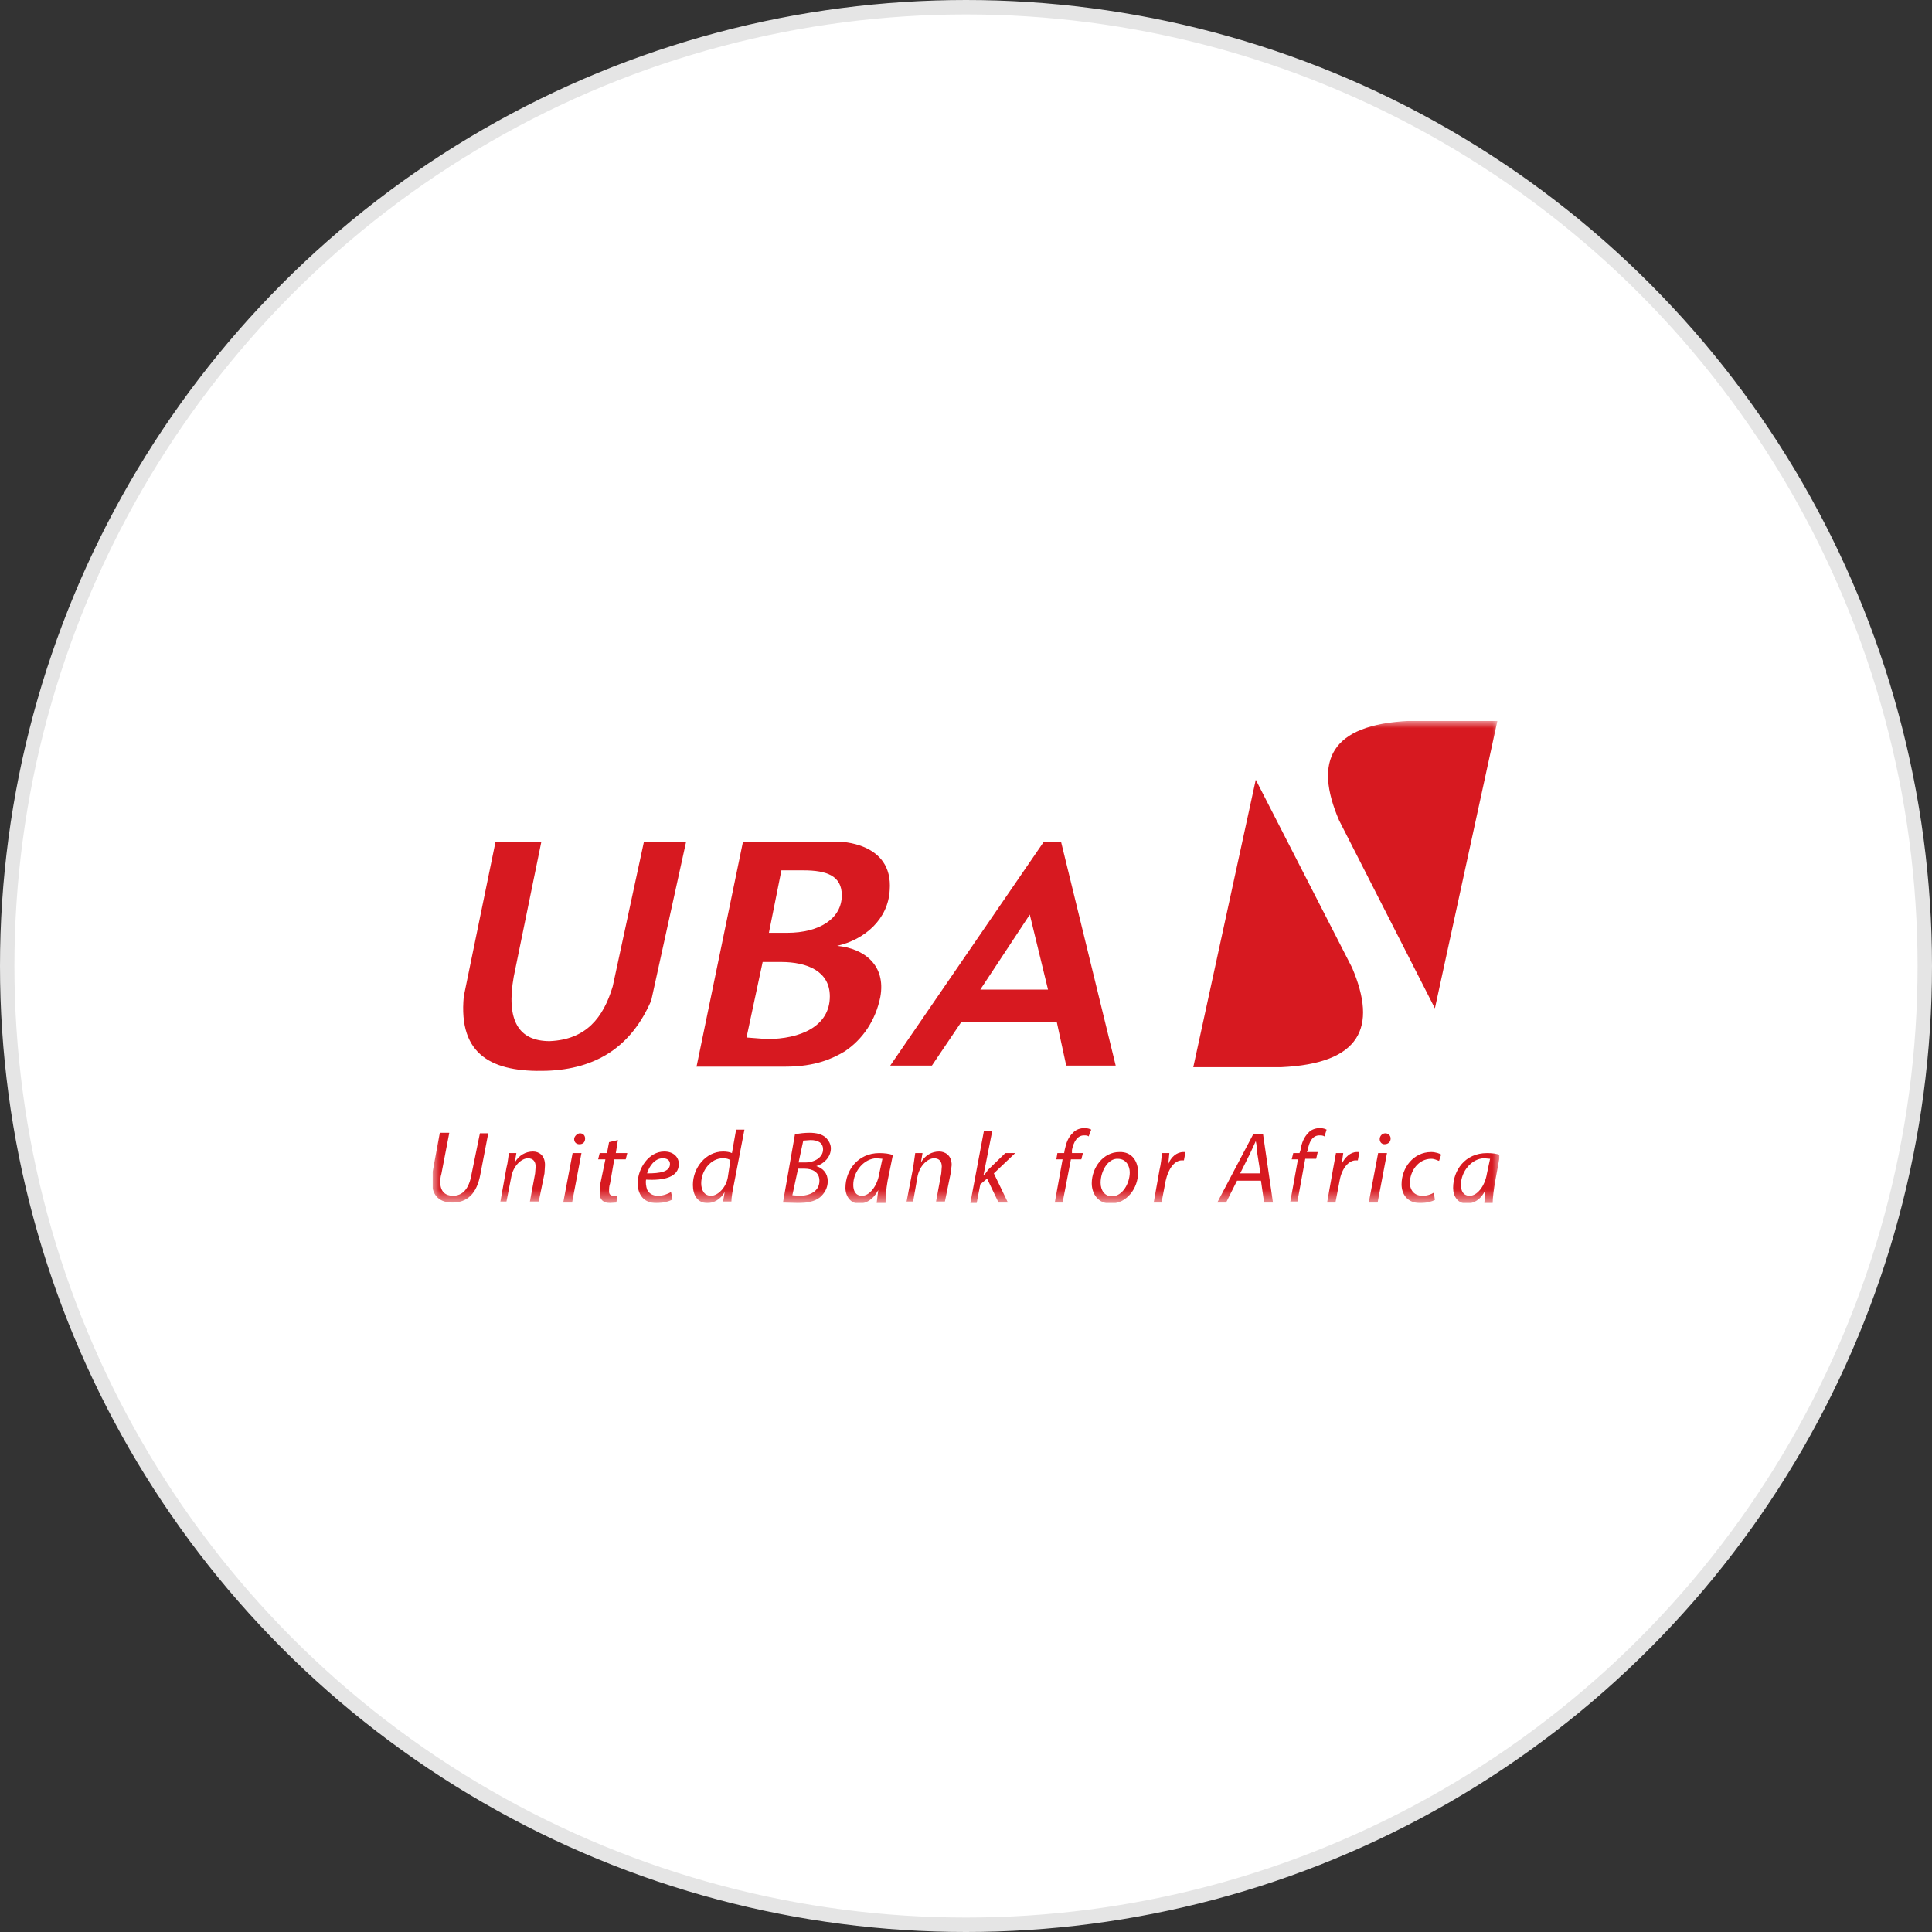
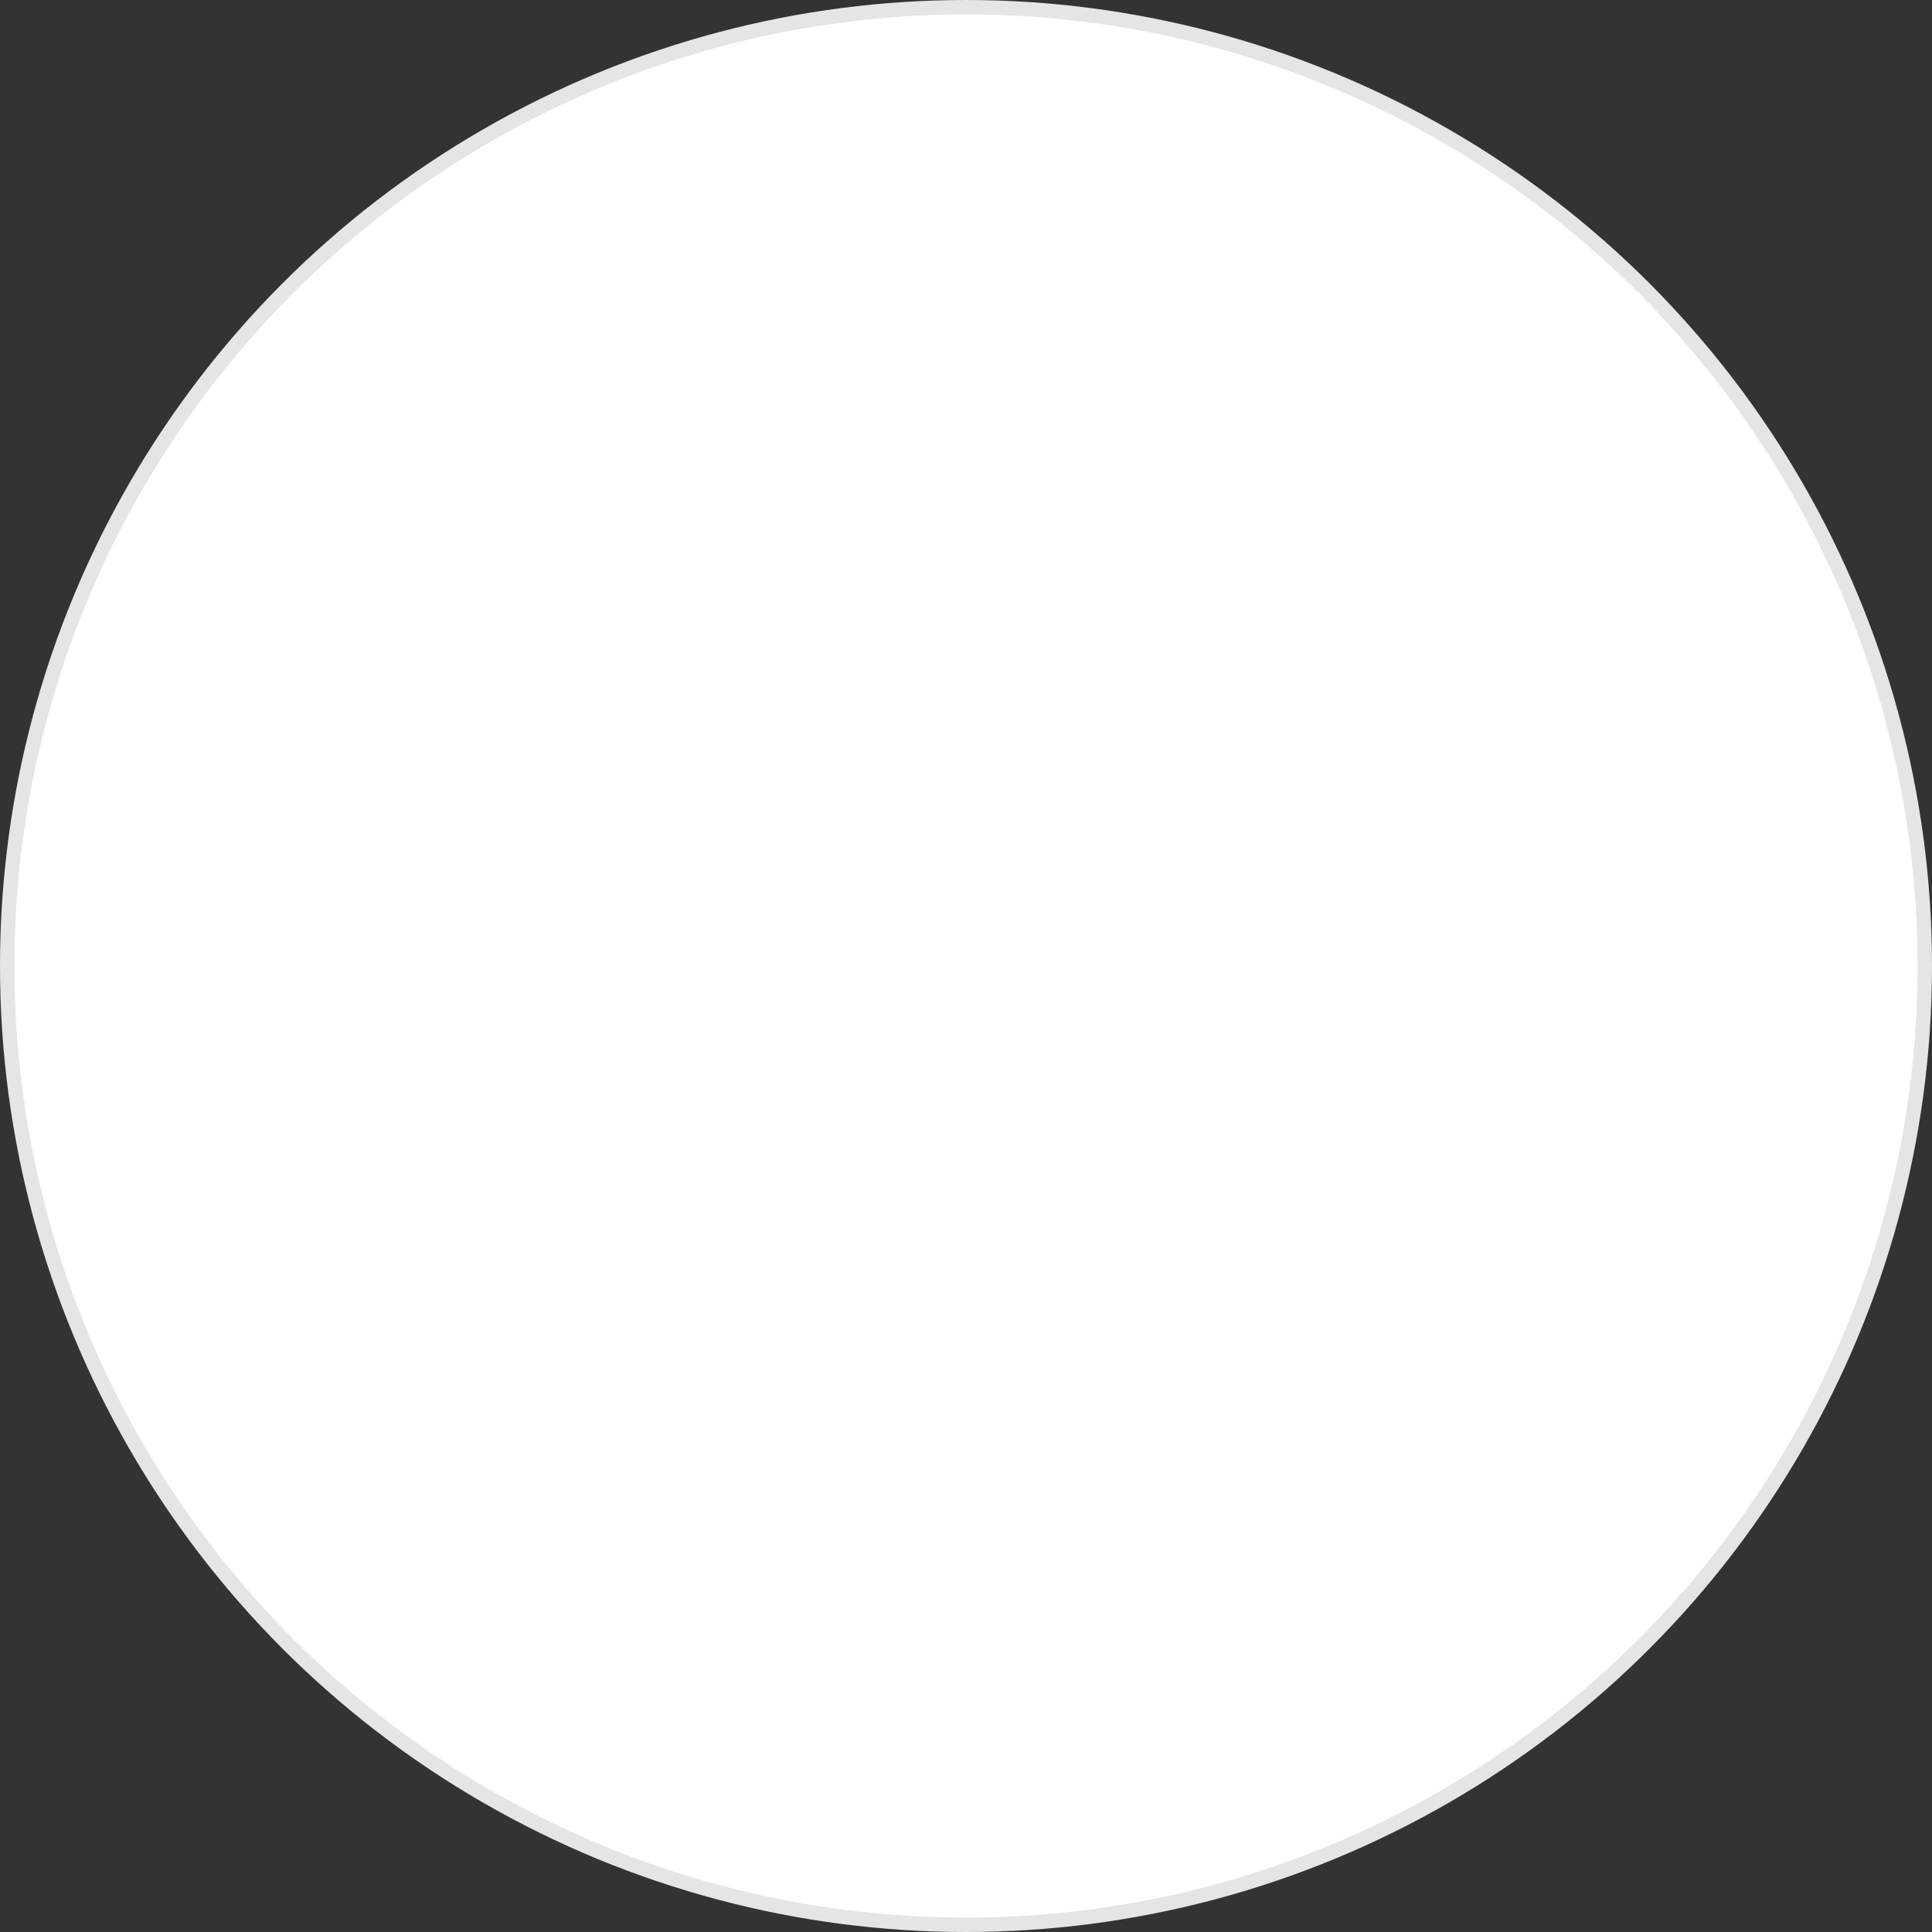
<svg xmlns="http://www.w3.org/2000/svg" width="134" height="134" viewBox="0 0 134 134" fill="none">
  <rect x="0" y="0" width="134" height="134" fill="#333333" stroke="none" />
  <circle cx="67" cy="67" r="66.5" fill="white" stroke="#E5E5E5" />
  <g clip-path="url(#clip0_2_138)">
    <mask id="mask0_2_138" style="mask-type:luminance" maskUnits="userSpaceOnUse" x="30" y="50" width="74" height="34">
      <path d="M30 50H104V83.443H30V50Z" fill="white" />
    </mask>
    <g mask="url(#mask0_2_138)">
-       <path d="M31.156 78.603L30.614 81.42C30.542 81.637 30.542 81.817 30.542 82.034C30.542 82.648 30.903 82.937 31.409 82.937C32.059 82.937 32.528 82.504 32.709 81.42L33.286 78.603H33.864L33.323 81.42C33.07 82.829 32.384 83.407 31.372 83.407C30.542 83.407 29.964 82.973 29.964 81.998L30 81.312L30.506 78.567H31.156V78.603ZM34.695 83.407L35.128 80.987C35.237 80.59 35.237 80.264 35.309 79.976H35.815L35.706 80.626C35.995 80.12 36.465 79.867 36.97 79.867C37.367 79.867 37.801 80.12 37.801 80.806L37.765 81.384L37.367 83.334H36.754L37.115 81.384L37.151 80.915C37.151 80.59 37.006 80.337 36.609 80.337C36.212 80.337 35.598 80.806 35.453 81.673L35.128 83.334H34.695V83.407ZM39.065 83.407L39.715 79.976H40.329L39.679 83.407H39.065ZM39.823 79.001C39.823 78.82 40.04 78.603 40.221 78.603C40.437 78.603 40.582 78.748 40.582 78.964C40.582 79.217 40.437 79.362 40.184 79.362C39.968 79.362 39.823 79.217 39.823 79.001ZM42.857 79.073L42.712 79.976H43.507L43.399 80.409H42.604L42.315 82.07C42.243 82.287 42.243 82.431 42.243 82.648C42.243 82.829 42.351 82.937 42.568 82.937H42.821L42.749 83.407L42.315 83.443C41.81 83.443 41.593 83.154 41.593 82.793L41.629 82.142L41.99 80.409H41.485L41.593 79.976H42.099L42.243 79.217L42.857 79.073ZM46.649 83.19C46.396 83.334 45.963 83.443 45.529 83.443C44.627 83.443 44.229 82.829 44.229 82.07C44.229 81.059 44.988 79.867 46.071 79.867C46.721 79.867 47.083 80.264 47.083 80.734C47.083 81.637 46.071 81.89 44.807 81.817C44.771 81.998 44.807 82.287 44.88 82.504C45.024 82.793 45.277 82.937 45.638 82.937C46.035 82.937 46.324 82.793 46.541 82.684L46.649 83.19ZM45.963 80.337C45.421 80.337 45.024 80.879 44.88 81.384C45.782 81.384 46.468 81.276 46.468 80.734C46.468 80.481 46.288 80.337 45.963 80.337ZM51.633 78.35L50.875 82.287C50.802 82.648 50.73 83.045 50.73 83.334H50.152L50.261 82.684C49.972 83.19 49.502 83.443 49.069 83.443C48.383 83.443 48.058 82.901 48.058 82.179C48.058 80.987 48.961 79.867 50.152 79.867C50.369 79.867 50.622 79.903 50.766 79.976L51.055 78.35H51.633ZM50.658 80.481C50.55 80.373 50.369 80.337 50.116 80.337C49.322 80.337 48.635 81.167 48.635 82.07C48.635 82.504 48.816 82.937 49.322 82.937C49.755 82.937 50.333 82.431 50.477 81.673L50.658 80.481ZM55.136 78.675C55.461 78.603 55.822 78.567 56.147 78.567C56.653 78.567 57.014 78.675 57.267 78.892C57.484 79.109 57.628 79.362 57.628 79.651C57.628 80.264 57.123 80.734 56.617 80.879C57.086 81.023 57.411 81.384 57.411 81.926C57.411 82.431 57.159 82.793 56.87 83.045C56.508 83.334 55.967 83.443 55.317 83.443L54.306 83.407L55.136 78.675ZM54.956 82.901L55.461 82.937C56.147 82.937 56.834 82.648 56.834 81.89C56.834 81.312 56.364 81.059 55.822 81.059H55.353L54.956 82.901ZM55.389 80.626H55.858C56.508 80.626 57.086 80.264 57.086 79.723C57.086 79.253 56.725 79.073 56.22 79.073L55.714 79.109L55.389 80.626ZM60.806 83.407L60.915 82.54C60.553 83.226 60.048 83.479 59.578 83.479C59.001 83.479 58.639 82.973 58.639 82.395C58.639 81.167 59.506 79.976 60.987 79.976C61.312 79.976 61.709 80.012 61.926 80.12L61.565 81.89C61.456 82.504 61.42 83.082 61.42 83.443H60.806V83.407ZM61.203 80.373L60.806 80.337C59.94 80.337 59.181 81.24 59.181 82.179C59.181 82.576 59.325 82.937 59.795 82.937C60.301 82.937 60.842 82.287 60.987 81.384L61.203 80.373ZM62.865 83.407L63.334 80.987L63.479 79.976H63.984L63.876 80.626C64.165 80.12 64.635 79.867 65.14 79.867C65.537 79.867 66.007 80.12 66.007 80.806L65.935 81.384L65.537 83.334H64.923L65.284 81.384L65.321 80.915C65.321 80.59 65.176 80.337 64.779 80.337C64.382 80.337 63.768 80.806 63.623 81.673L63.334 83.334H62.865V83.407ZM67.307 83.407L68.246 78.423H68.824L68.21 81.529C68.318 81.42 68.463 81.276 68.499 81.167L69.727 79.976H70.413L68.932 81.384L69.907 83.407H69.257L68.463 81.745L67.993 82.142L67.74 83.443H67.307V83.407ZM73.158 83.407L73.699 80.409H73.266L73.338 79.976H73.808L73.844 79.759C73.952 79.253 74.097 78.856 74.422 78.567C74.602 78.35 74.927 78.242 75.216 78.242C75.469 78.242 75.614 78.314 75.686 78.35L75.505 78.82C75.433 78.748 75.325 78.748 75.18 78.748C74.711 78.748 74.458 79.217 74.349 79.759V79.976H75.108L74.999 80.409H74.277L73.699 83.407H73.158ZM78.936 81.312C78.936 82.395 78.178 83.479 77.022 83.479C76.191 83.479 75.722 82.829 75.722 82.07C75.722 80.987 76.516 79.903 77.636 79.903C78.539 79.867 78.936 80.59 78.936 81.312ZM76.336 82.034C76.336 82.576 76.625 82.973 77.13 82.973C77.853 82.973 78.358 82.07 78.358 81.312C78.358 80.915 78.141 80.373 77.528 80.373C76.841 80.337 76.336 81.24 76.336 82.034ZM80.019 83.407L80.417 81.167C80.525 80.734 80.561 80.264 80.597 79.976H81.103L81.031 80.734C81.211 80.264 81.609 79.903 82.078 79.903H82.222L82.114 80.481H81.97C81.464 80.481 81.031 81.059 80.85 81.89L80.561 83.407H80.019ZM85.798 81.89L85.04 83.407H84.426L86.918 78.675H87.604L88.29 83.407H87.676L87.459 81.89H85.798ZM87.423 81.384L87.206 80.012C87.17 79.759 87.17 79.398 87.098 79.145L86.701 80.012L86.015 81.384H87.423ZM89.482 83.407L90.023 80.409H89.59L89.698 79.976H90.132L90.204 79.759C90.276 79.253 90.457 78.856 90.746 78.567C90.926 78.35 91.251 78.242 91.54 78.242C91.793 78.242 91.938 78.314 92.01 78.35L91.865 78.82C91.757 78.748 91.649 78.748 91.504 78.748C91.035 78.748 90.782 79.217 90.71 79.759L90.637 79.903H91.396L91.287 80.373H90.529L89.987 83.334H89.482V83.407ZM92.046 83.407L92.443 81.167L92.66 79.976H93.165L93.057 80.734C93.274 80.264 93.671 79.903 94.104 79.903H94.285L94.177 80.481H94.032C93.527 80.481 93.057 81.059 92.913 81.89L92.624 83.407H92.046ZM94.935 83.407L95.585 79.976H96.199L95.549 83.407H94.935ZM95.694 79.001C95.694 78.82 95.838 78.603 96.091 78.603C96.271 78.603 96.452 78.748 96.452 78.964C96.452 79.217 96.271 79.362 96.019 79.362C95.838 79.362 95.694 79.217 95.694 79.001ZM99.522 83.226C99.305 83.334 98.944 83.443 98.51 83.443C97.608 83.443 97.21 82.829 97.21 82.142C97.21 80.987 98.041 79.903 99.269 79.903C99.558 79.903 99.883 80.012 99.955 80.084L99.811 80.517C99.666 80.481 99.522 80.373 99.269 80.373C98.366 80.373 97.788 81.24 97.788 82.034C97.788 82.576 98.113 82.937 98.655 82.937C99.016 82.937 99.269 82.829 99.45 82.72L99.522 83.226ZM102.953 83.407L103.025 82.54C102.7 83.226 102.194 83.479 101.725 83.479C101.111 83.479 100.786 82.973 100.786 82.395C100.786 81.167 101.616 79.976 103.133 79.976C103.458 79.976 103.856 80.012 104.036 80.12L103.711 81.89C103.603 82.504 103.53 83.082 103.53 83.443H102.953V83.407ZM103.35 80.373L102.953 80.337C102.086 80.337 101.327 81.24 101.327 82.179C101.327 82.576 101.472 82.937 101.941 82.937C102.447 82.937 102.989 82.287 103.133 81.384L103.35 80.373ZM44.663 58.379L42.496 68.419C41.846 70.586 40.654 72.103 38.126 72.211C35.959 72.211 35.092 70.766 35.634 67.733L37.548 58.379H34.37L32.167 69.105C31.77 73.222 34.189 74.378 37.873 74.269C41.376 74.161 43.796 72.572 45.168 69.394L47.588 58.379H44.663ZM71.424 63.435L72.688 68.635H67.993L71.424 63.435ZM72.399 58.379L61.745 73.908H64.635L66.657 70.911H73.302L73.952 73.908H77.383L73.591 58.379H72.399ZM82.764 74.017H88.868C94.357 73.764 95.549 71.272 93.779 67.119L87.098 54.081L82.764 74.017ZM97.752 50C92.263 50.253 91.107 52.781 92.876 56.898L99.522 69.936L103.856 50H97.752ZM51.777 71.958L52.897 66.721H54.161C56.003 66.721 57.556 67.371 57.556 69.105C57.556 71.2 55.497 72.066 53.186 72.066L51.777 71.958ZM54.197 60.365H55.714C57.375 60.365 58.386 60.762 58.386 62.099C58.386 63.688 56.87 64.699 54.594 64.699H53.33L54.197 60.365ZM51.777 58.379L51.525 58.415L48.31 73.981H54.486C56.581 73.981 57.773 73.403 58.567 72.933C59.831 72.103 60.734 70.766 61.059 69.141C61.456 66.938 59.94 65.782 58.062 65.602C59.976 65.168 61.601 63.76 61.709 61.737C61.962 58.379 58.17 58.379 58.17 58.379H51.777Z" fill="#D71920" />
-     </g>
+       </g>
  </g>
  <defs>
    <clipPath id="clip0_2_138">
-       <rect width="74" height="33.443" fill="white" transform="translate(30 50)" />
-     </clipPath>
+       </clipPath>
  </defs>
</svg>